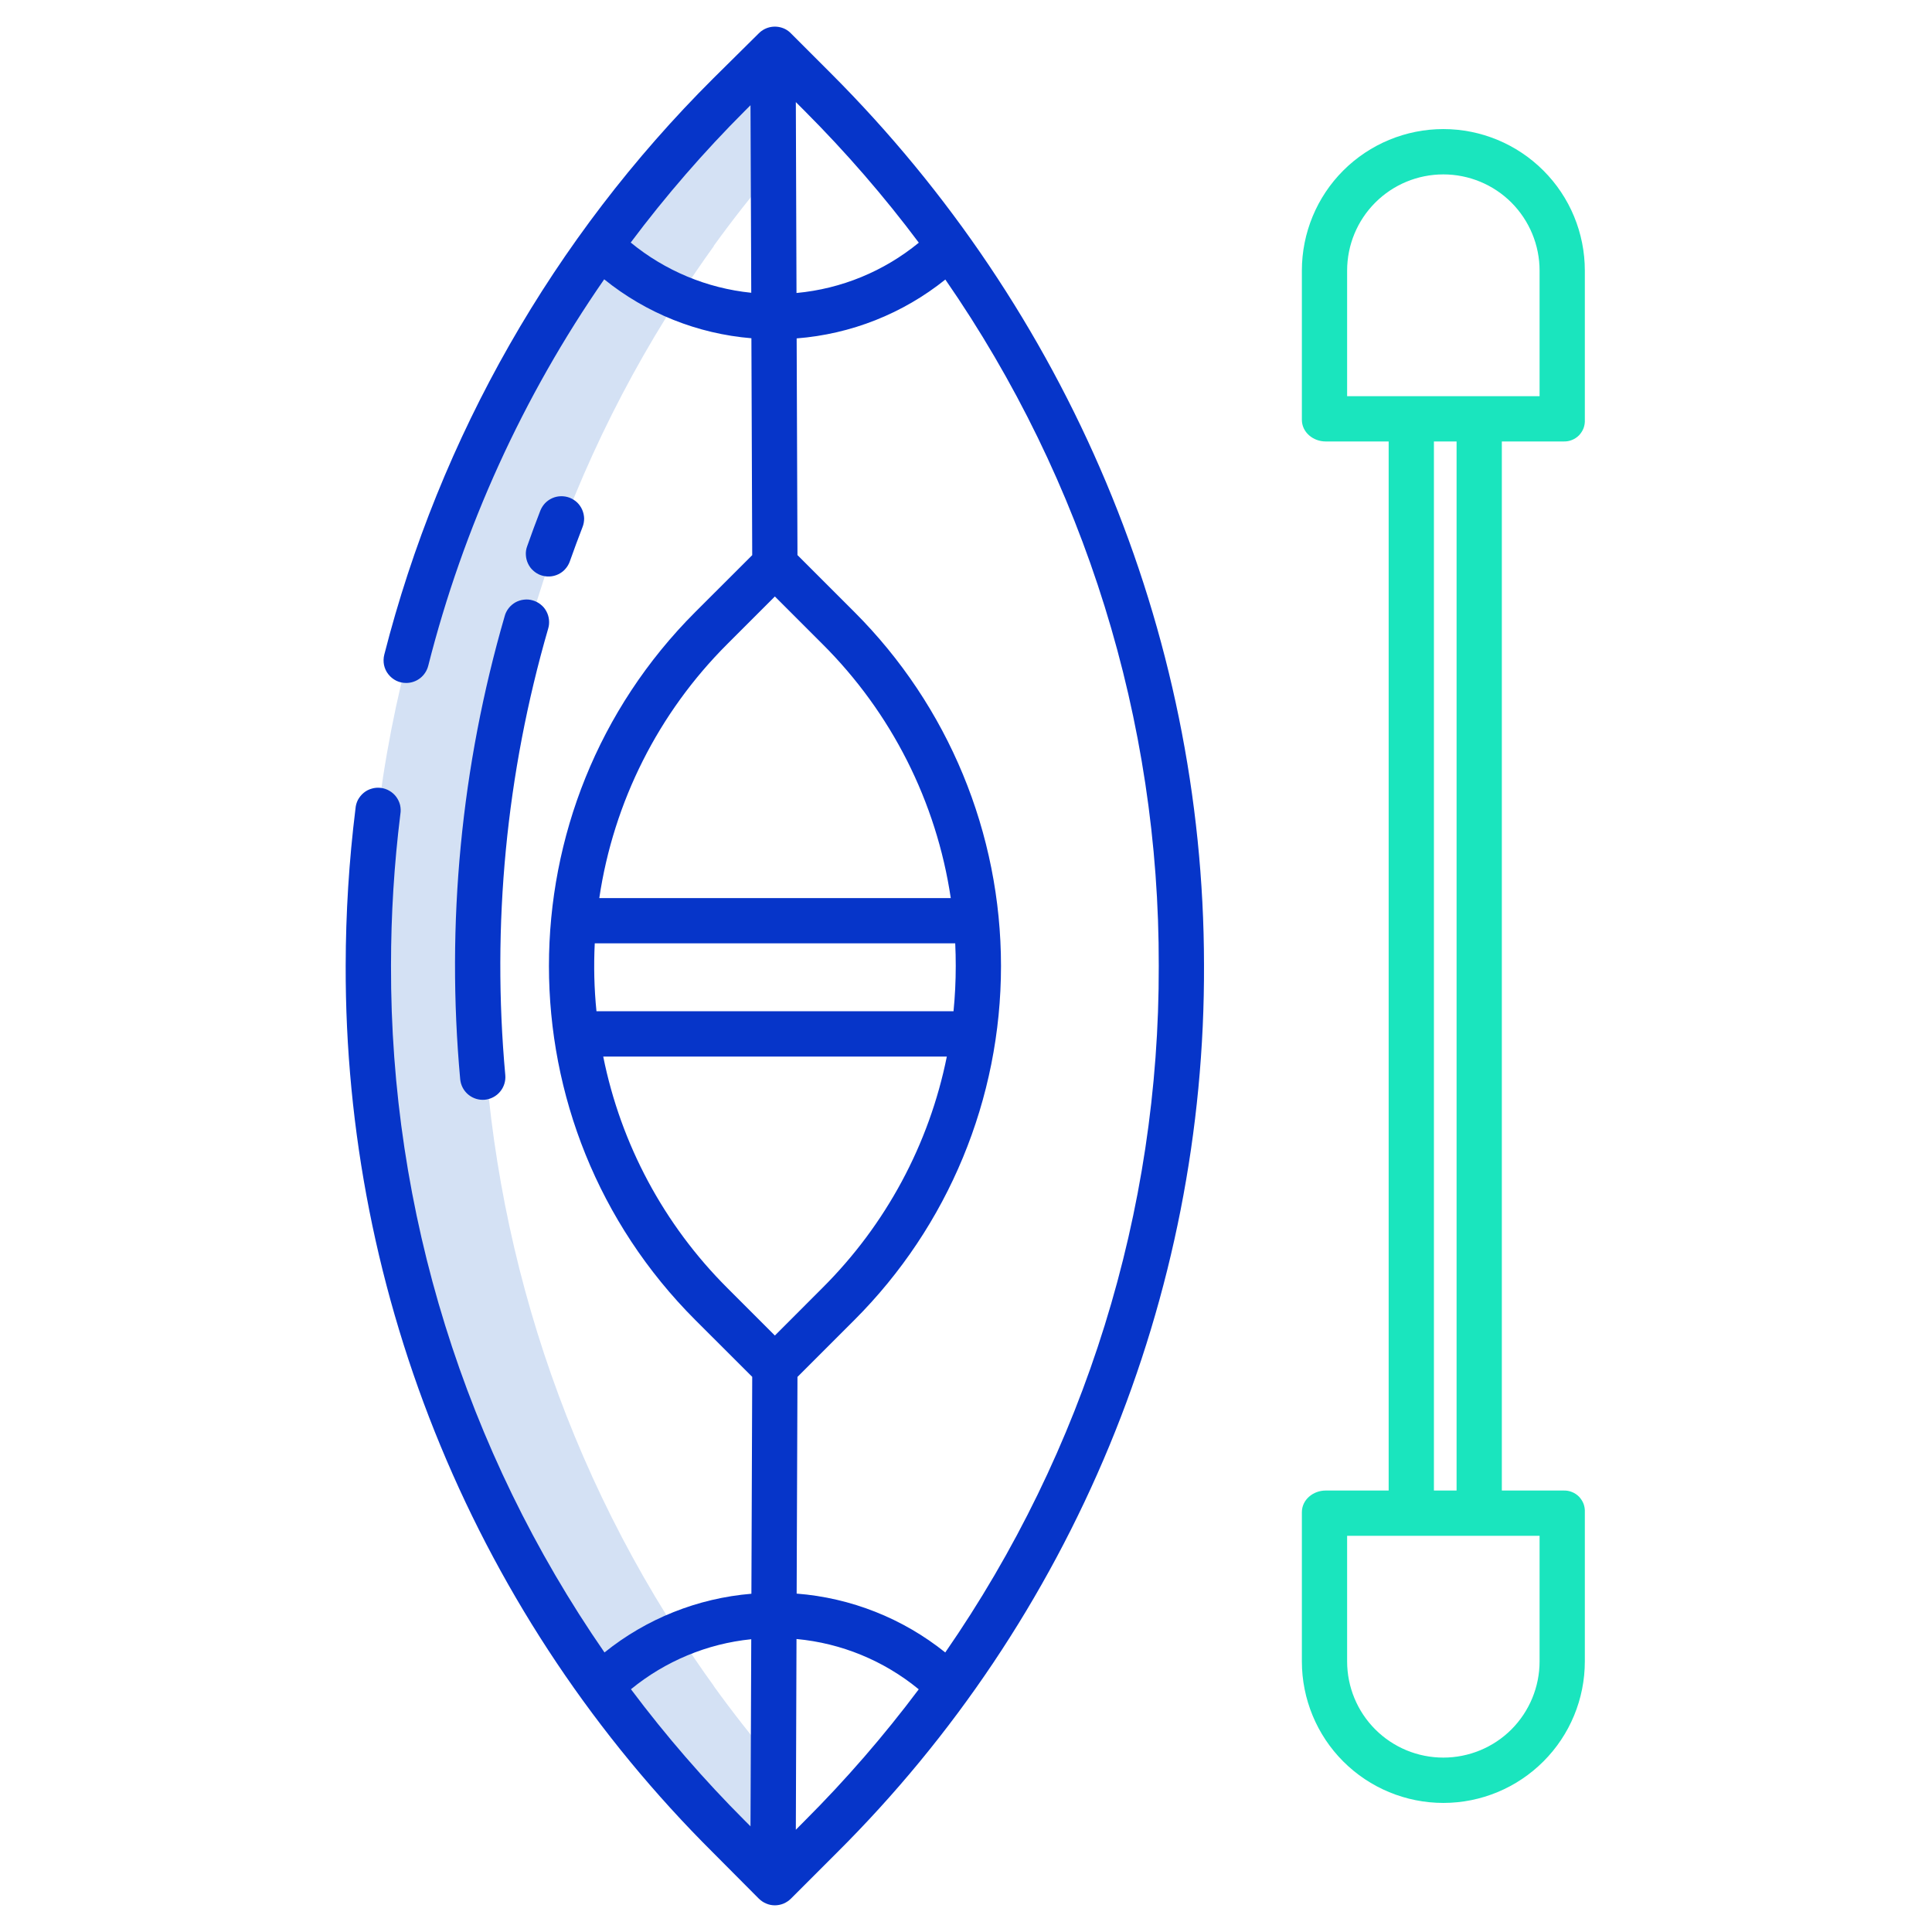
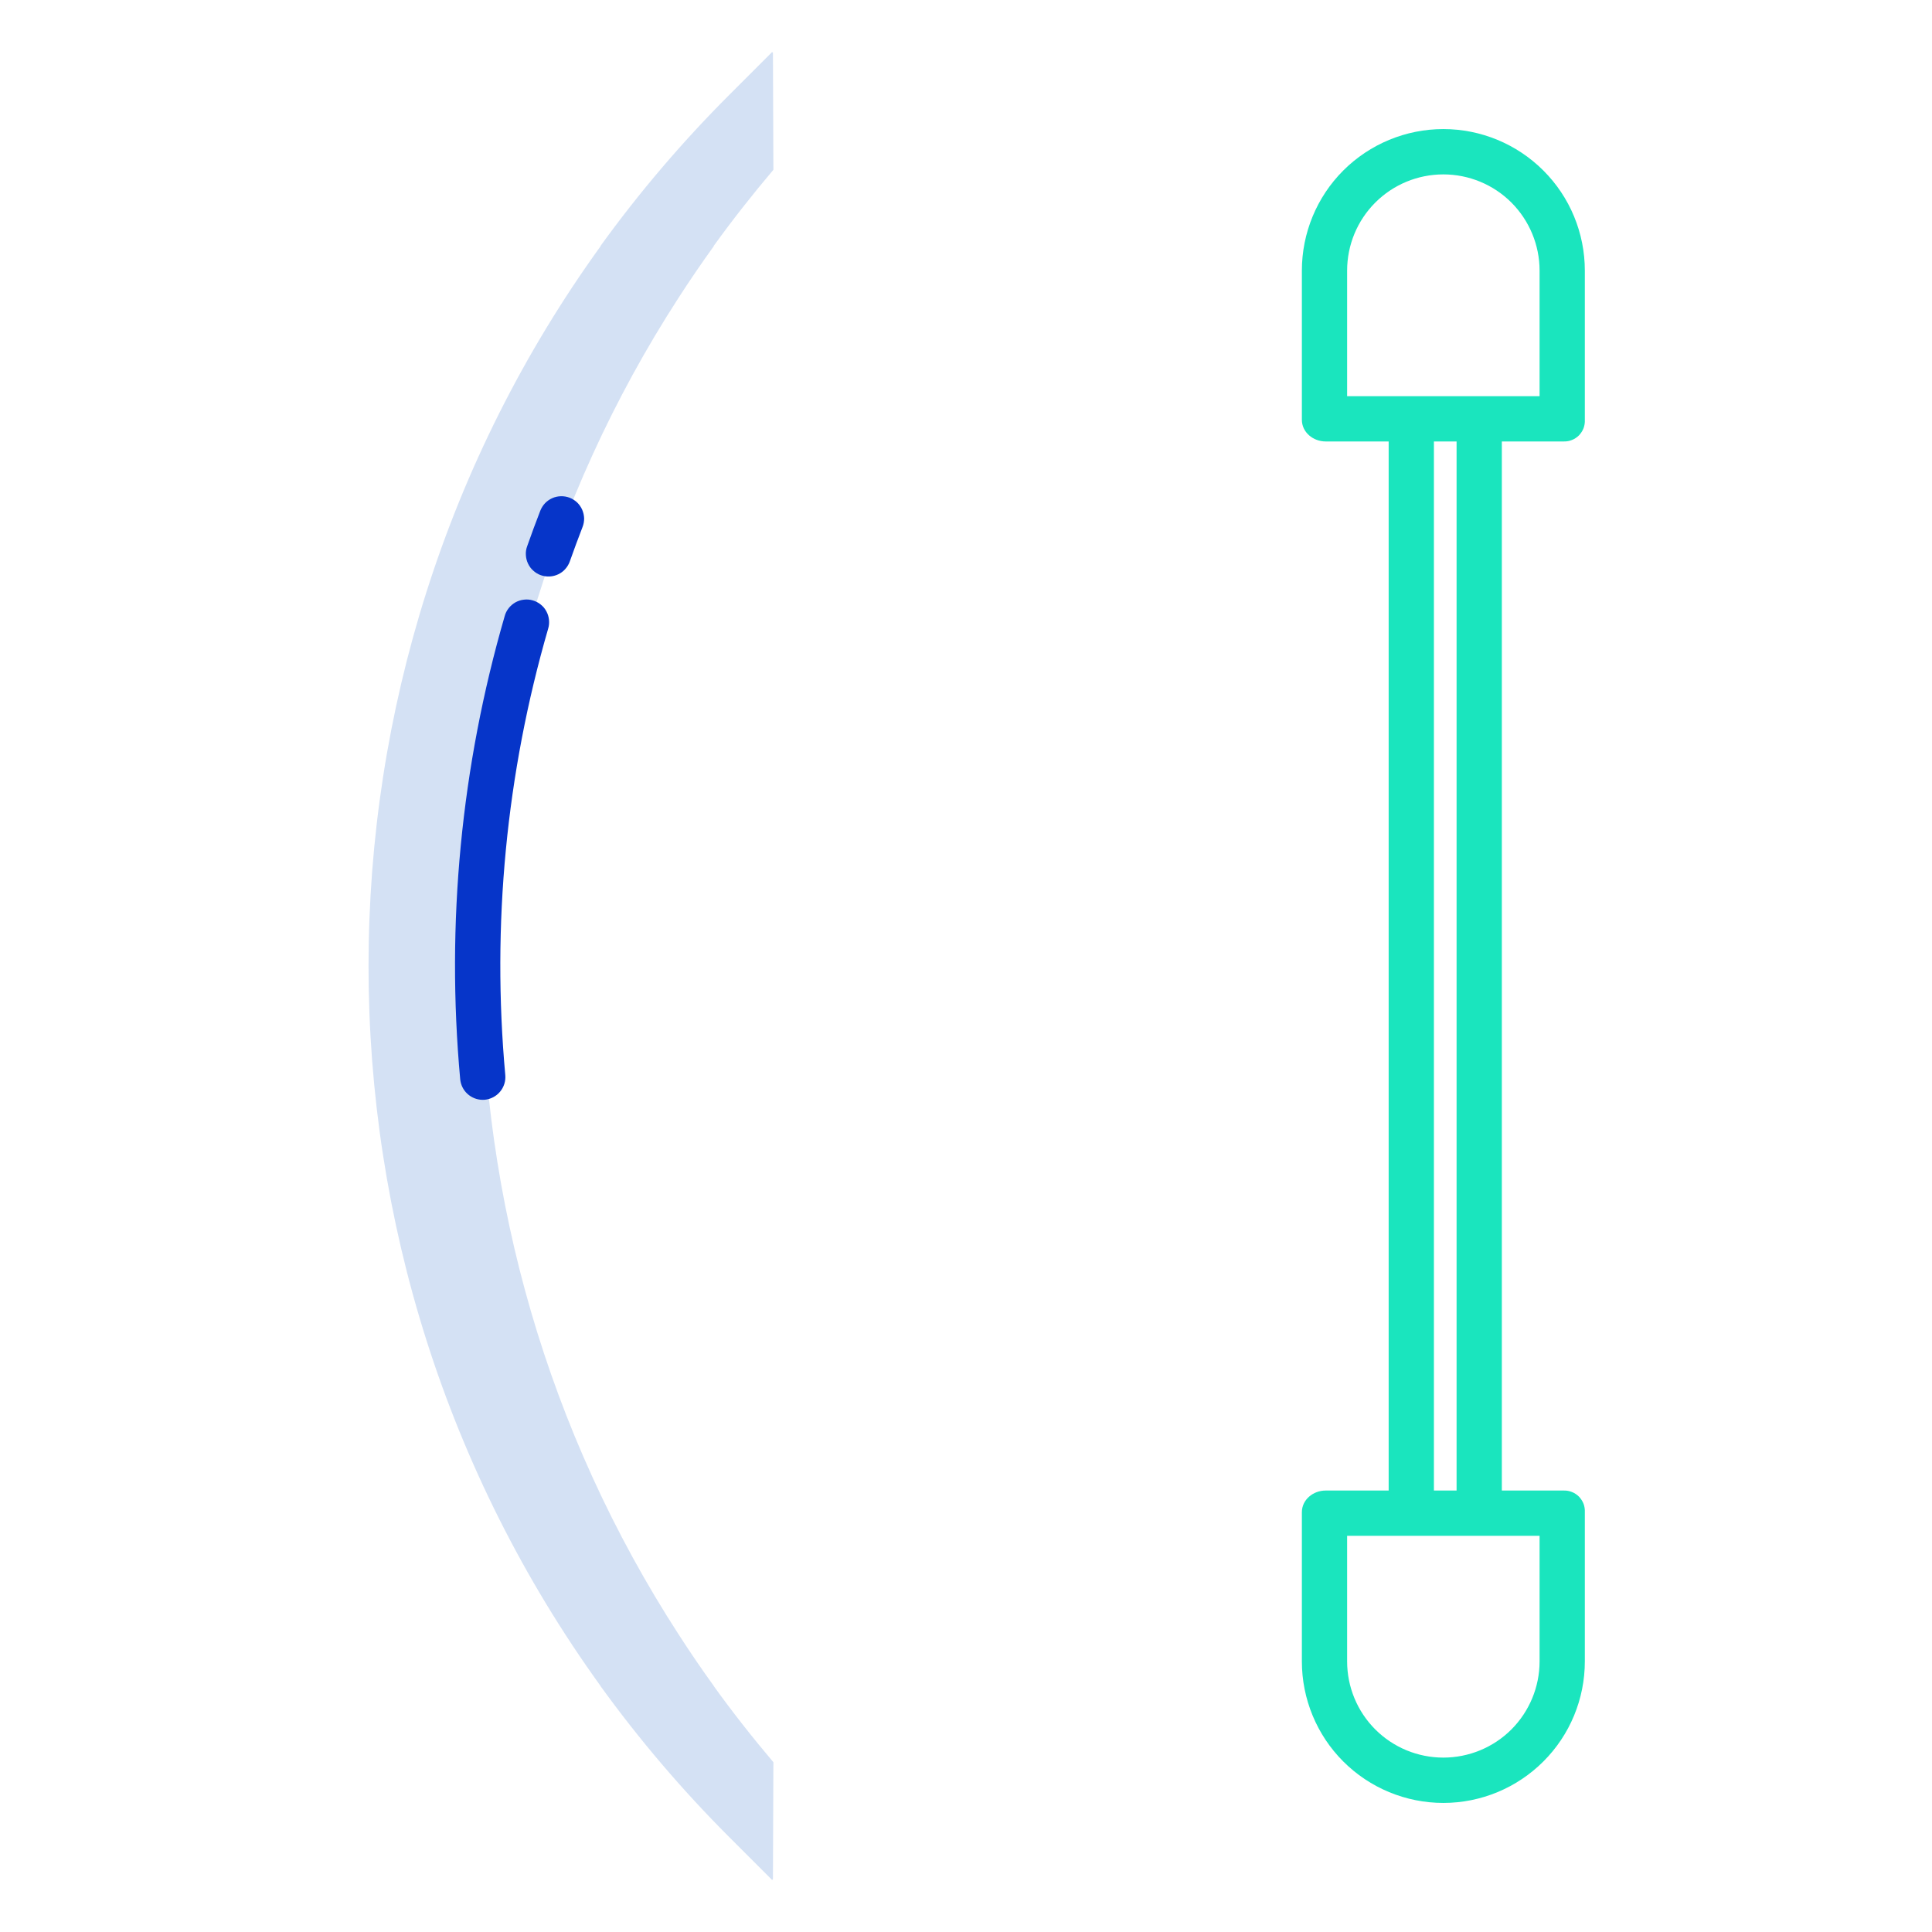
<svg xmlns="http://www.w3.org/2000/svg" width="26" height="26" viewBox="0 0 26 26" fill="none">
  <path d="M10.402 0.711L10.391 0.7L9.812 1.279C9.182 1.909 8.603 2.588 8.082 3.309L8.084 3.311C3.919 9.078 3.918 16.922 8.082 22.689L8.081 22.69C8.603 23.412 9.182 24.091 9.812 24.721L10.391 25.3L10.402 25.289L10.408 23.715C10.125 23.381 9.857 23.04 9.605 22.69L9.606 22.689C9.441 22.461 9.284 22.23 9.133 21.996C5.6 16.54 5.601 9.461 9.134 4.004C9.285 3.77 9.443 3.539 9.607 3.311L9.605 3.309C9.857 2.96 10.125 2.619 10.408 2.285L10.402 0.711Z" fill="#D4E1F4" />
  <path d="M21.328 22.358V20.351C21.33 20.312 21.324 20.274 21.311 20.238C21.297 20.202 21.276 20.17 21.25 20.142C21.223 20.115 21.191 20.093 21.155 20.079C21.119 20.064 21.081 20.058 21.043 20.059H20.211V5.941H21.043C21.081 5.942 21.119 5.936 21.155 5.921C21.191 5.907 21.223 5.885 21.25 5.858C21.276 5.83 21.297 5.798 21.311 5.762C21.324 5.726 21.33 5.688 21.328 5.649V3.642C21.328 3.137 21.128 2.652 20.77 2.295C20.413 1.938 19.929 1.737 19.424 1.737C18.919 1.737 18.434 1.938 18.077 2.295C17.72 2.652 17.52 3.137 17.52 3.642V5.649C17.52 5.818 17.672 5.941 17.84 5.941H18.688V20.059H17.84C17.672 20.059 17.52 20.182 17.52 20.351V22.358C17.52 22.863 17.72 23.348 18.077 23.705C18.434 24.062 18.919 24.263 19.424 24.263C19.929 24.263 20.413 24.062 20.77 23.705C21.128 23.348 21.328 22.863 21.328 22.358ZM18.129 3.642C18.129 3.298 18.265 2.969 18.508 2.726C18.751 2.483 19.08 2.347 19.424 2.347C19.767 2.347 20.097 2.483 20.34 2.726C20.582 2.969 20.719 3.298 20.719 3.642V5.332H18.129V3.642ZM19.297 5.941H19.602V20.059H19.297V5.941ZM20.719 22.358C20.719 22.702 20.582 23.031 20.34 23.274C20.097 23.517 19.767 23.653 19.424 23.653C19.08 23.653 18.751 23.517 18.508 23.274C18.265 23.031 18.129 22.702 18.129 22.358V20.668H20.719V22.358Z" fill="#1AE5BE" />
  <path d="M7.279 7.741C7.317 7.754 7.357 7.76 7.397 7.758C7.437 7.756 7.476 7.746 7.512 7.729C7.548 7.712 7.581 7.688 7.607 7.658C7.634 7.628 7.655 7.593 7.668 7.556C7.723 7.401 7.78 7.246 7.839 7.094C7.854 7.057 7.861 7.017 7.861 6.977C7.86 6.937 7.851 6.897 7.835 6.86C7.819 6.824 7.796 6.79 7.767 6.762C7.738 6.735 7.704 6.713 7.666 6.698C7.629 6.684 7.589 6.677 7.549 6.678C7.509 6.679 7.469 6.687 7.432 6.704C7.396 6.72 7.363 6.743 7.335 6.772C7.307 6.802 7.286 6.836 7.271 6.873C7.21 7.031 7.15 7.192 7.094 7.352C7.08 7.39 7.074 7.43 7.077 7.47C7.079 7.51 7.089 7.549 7.106 7.585C7.123 7.621 7.147 7.654 7.177 7.68C7.207 7.707 7.241 7.728 7.279 7.741Z" fill="#0635C9" />
  <path d="M6.792 8.291C6.205 10.313 6.002 12.427 6.193 14.523C6.2 14.599 6.235 14.67 6.291 14.721C6.347 14.772 6.42 14.801 6.496 14.801C6.505 14.801 6.515 14.8 6.524 14.8C6.604 14.792 6.679 14.753 6.73 14.691C6.782 14.629 6.807 14.549 6.8 14.469C6.616 12.447 6.812 10.409 7.377 8.46C7.389 8.422 7.392 8.381 7.388 8.341C7.384 8.301 7.372 8.262 7.353 8.227C7.334 8.191 7.308 8.16 7.276 8.135C7.245 8.11 7.209 8.091 7.17 8.08C7.131 8.068 7.091 8.065 7.051 8.07C7.011 8.074 6.972 8.087 6.937 8.106C6.902 8.126 6.871 8.152 6.846 8.184C6.821 8.216 6.802 8.252 6.792 8.291Z" fill="#0635C9" />
-   <path d="M10.212 25.551C10.241 25.579 10.274 25.602 10.311 25.617C10.348 25.633 10.387 25.641 10.428 25.641C10.467 25.641 10.507 25.633 10.544 25.618C10.581 25.602 10.615 25.58 10.643 25.552L11.259 24.936C12.834 23.37 14.081 21.507 14.93 19.455C15.779 17.403 16.212 15.203 16.203 12.983C16.199 8.479 14.365 4.17 11.181 0.986L10.644 0.449C10.622 0.426 10.597 0.407 10.568 0.392C10.511 0.363 10.445 0.352 10.381 0.362C10.317 0.372 10.258 0.402 10.212 0.448L9.596 1.058C7.449 3.197 5.92 5.876 5.171 8.812C5.16 8.857 5.159 8.904 5.168 8.95C5.178 8.995 5.197 9.038 5.226 9.074C5.255 9.111 5.291 9.14 5.333 9.161C5.374 9.181 5.42 9.191 5.466 9.191H5.467C5.535 9.191 5.601 9.168 5.655 9.126C5.708 9.084 5.746 9.026 5.763 8.96C6.235 7.099 7.037 5.337 8.131 3.759C8.697 4.216 9.387 4.492 10.112 4.552L10.123 7.471L9.357 8.236C6.731 10.863 6.731 15.137 9.357 17.764L10.123 18.529L10.112 21.448C9.389 21.508 8.7 21.783 8.135 22.238C6.256 19.522 5.253 16.296 5.262 12.994C5.262 12.313 5.304 11.632 5.388 10.955C5.395 10.915 5.393 10.873 5.384 10.833C5.374 10.793 5.356 10.756 5.332 10.723C5.307 10.69 5.276 10.662 5.24 10.642C5.205 10.621 5.165 10.608 5.125 10.603C5.084 10.598 5.042 10.601 5.003 10.613C4.963 10.624 4.926 10.643 4.895 10.669C4.863 10.695 4.837 10.728 4.817 10.764C4.798 10.801 4.787 10.841 4.784 10.882C4.697 11.583 4.653 12.288 4.652 12.994C4.646 15.212 5.08 17.41 5.929 19.459C6.777 21.508 8.024 23.369 9.597 24.933L10.212 25.551ZM10.828 24.505L10.71 24.624L10.719 22.057C11.323 22.113 11.896 22.349 12.364 22.734C11.895 23.36 11.382 23.952 10.828 24.505V24.505ZM12.721 22.238C12.149 21.779 11.452 21.503 10.721 21.446L10.732 18.53L11.498 17.764C12.762 16.5 13.471 14.787 13.471 13C13.471 11.213 12.762 9.499 11.498 8.236L10.732 7.47L10.721 4.554C11.453 4.497 12.15 4.221 12.722 3.762C14.6 6.475 15.603 9.699 15.594 12.999C15.603 16.3 14.6 19.524 12.721 22.238V22.238ZM8.004 12.695H12.855C12.86 12.796 12.862 12.898 12.862 13C12.862 13.205 12.852 13.408 12.832 13.609H8.027C7.996 13.306 7.989 13 8.004 12.695ZM12.365 3.266C11.896 3.651 11.323 3.887 10.719 3.943L10.71 1.374L10.829 1.493C11.382 2.047 11.896 2.639 12.365 3.266ZM8.488 3.264C8.958 2.636 9.473 2.043 10.027 1.489L10.1 1.416L10.11 3.94C9.514 3.879 8.95 3.644 8.488 3.264H8.488ZM9.788 8.667L10.428 8.027L11.068 8.667C11.996 9.591 12.602 10.79 12.795 12.086H8.065C8.257 10.791 8.861 9.592 9.788 8.667L9.788 8.667ZM8.118 14.219H12.742C12.504 15.4 11.921 16.483 11.067 17.333L10.428 17.973L9.788 17.333C8.936 16.483 8.355 15.399 8.118 14.219ZM10.11 22.06L10.1 24.578L10.027 24.505C9.474 23.952 8.961 23.36 8.491 22.733C8.953 22.355 9.516 22.12 10.11 22.06Z" fill="#0635C9" />
</svg>